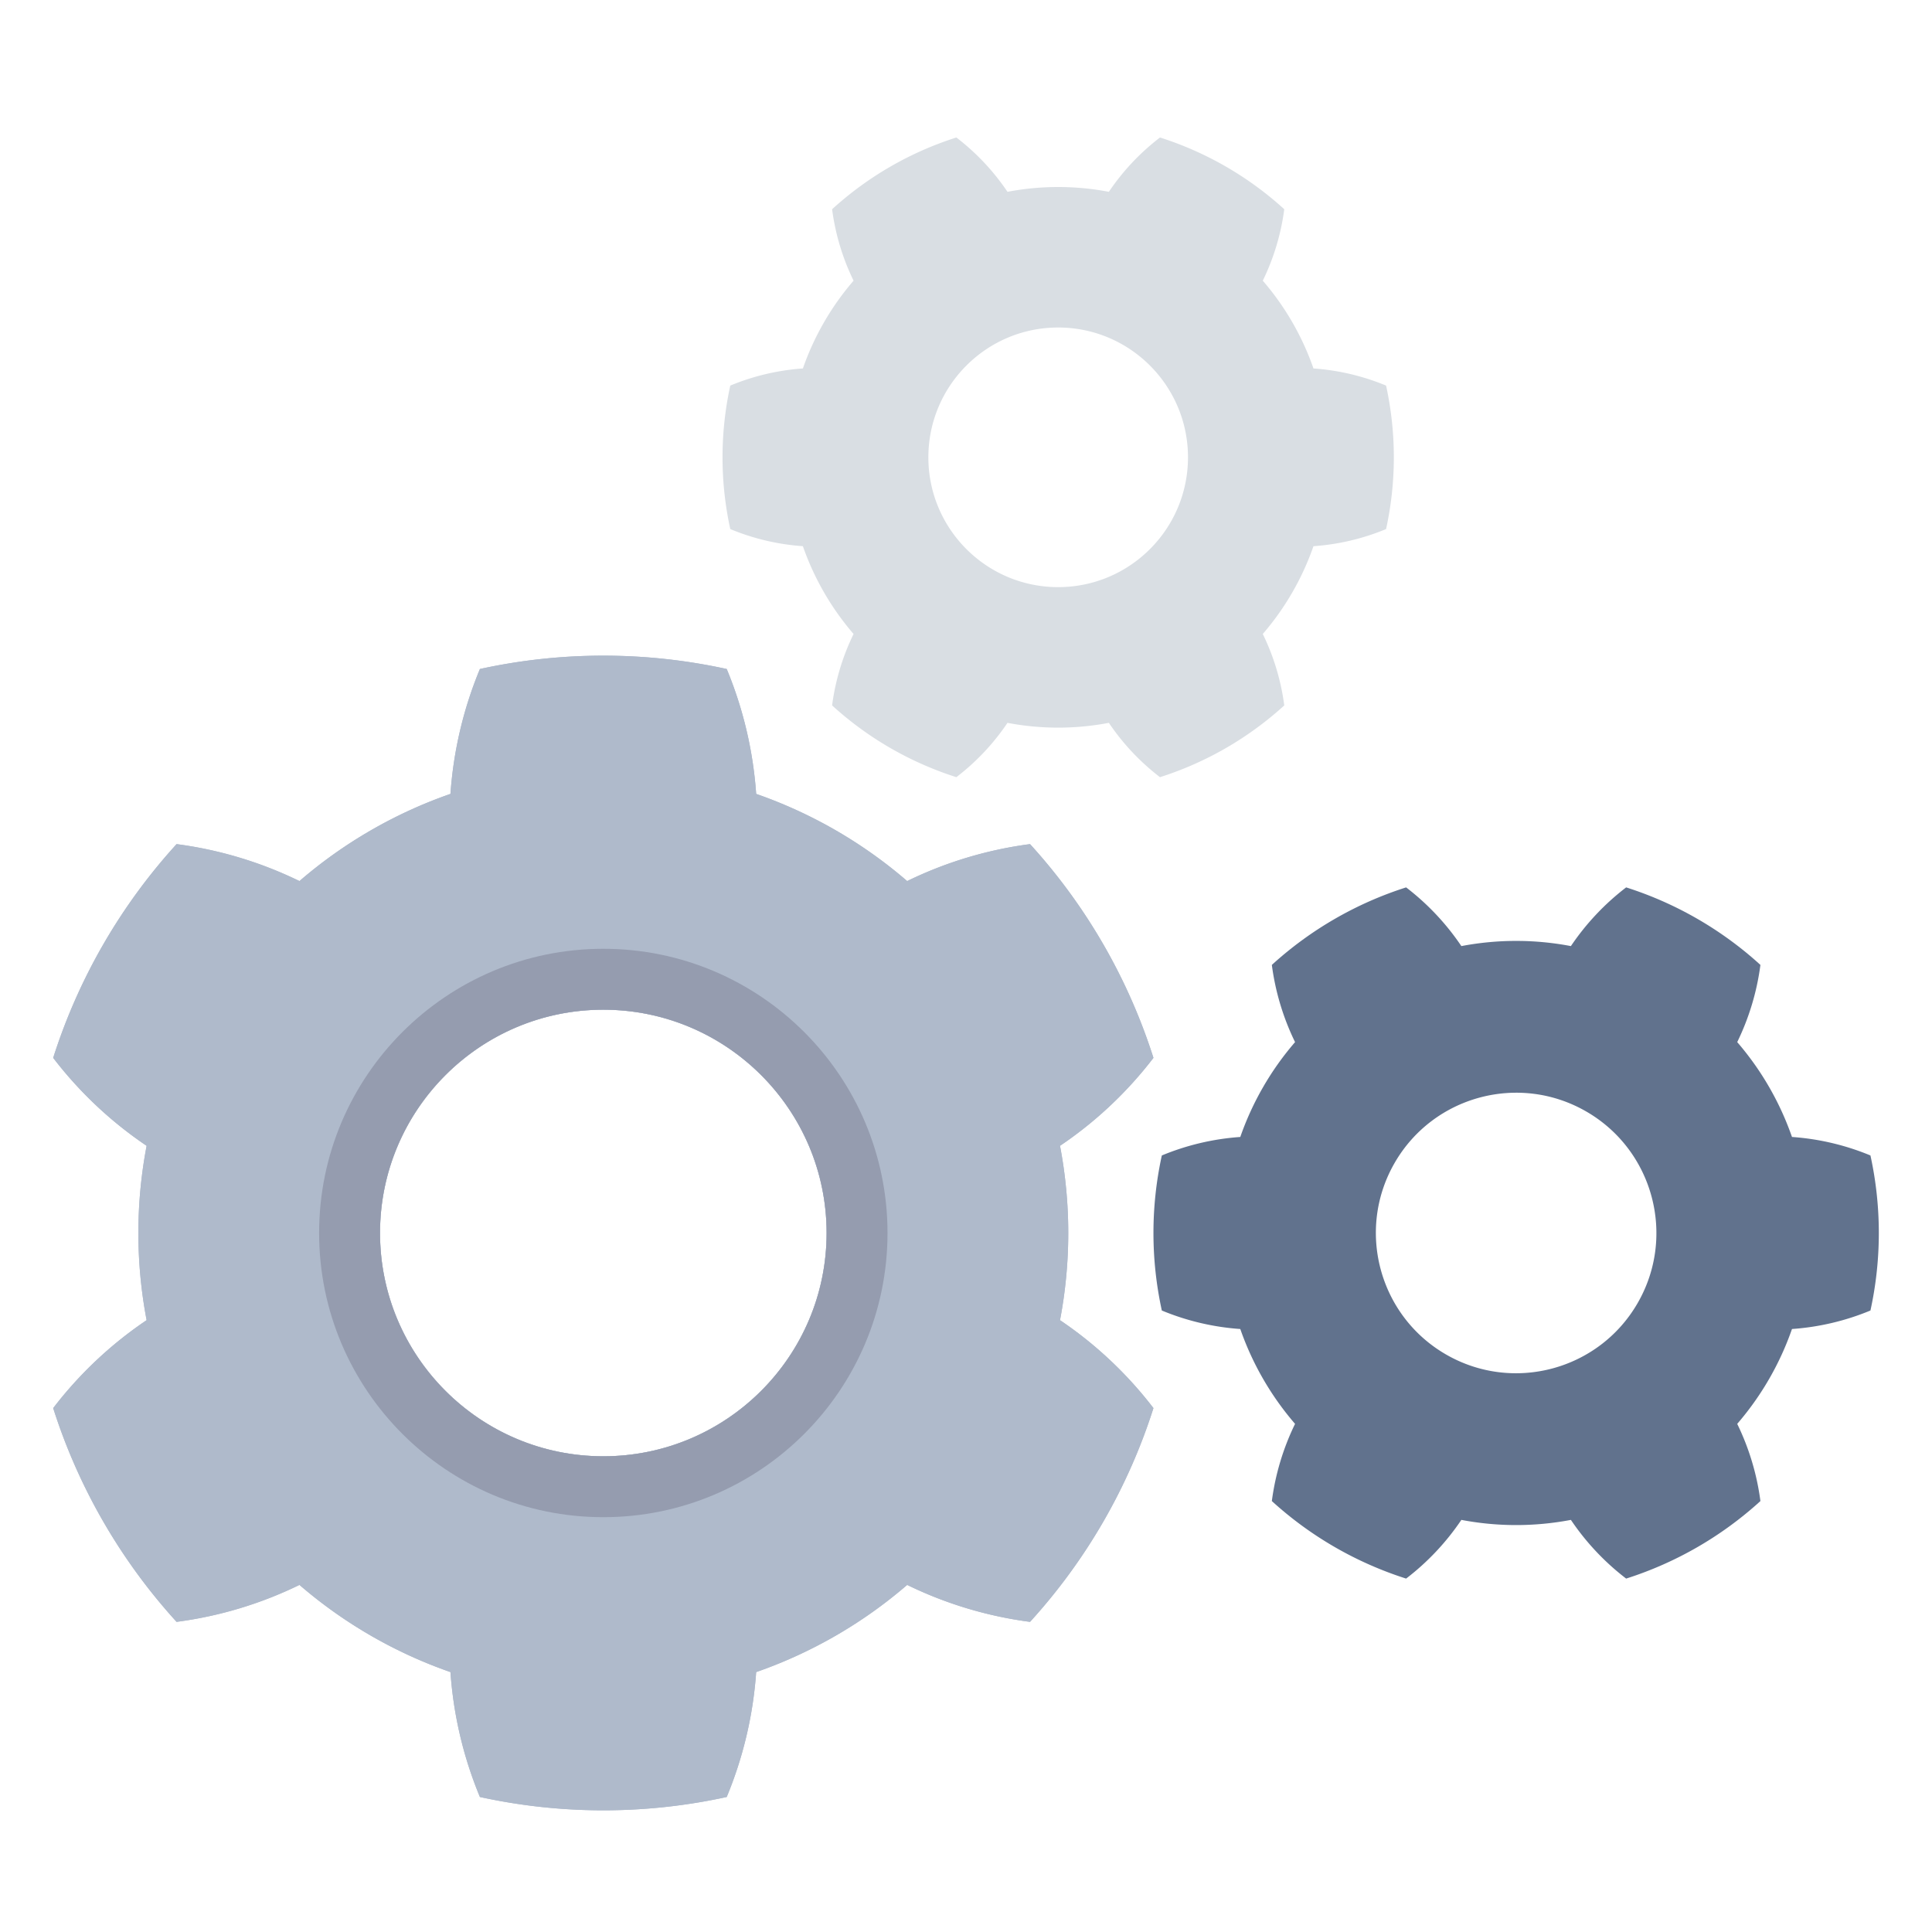
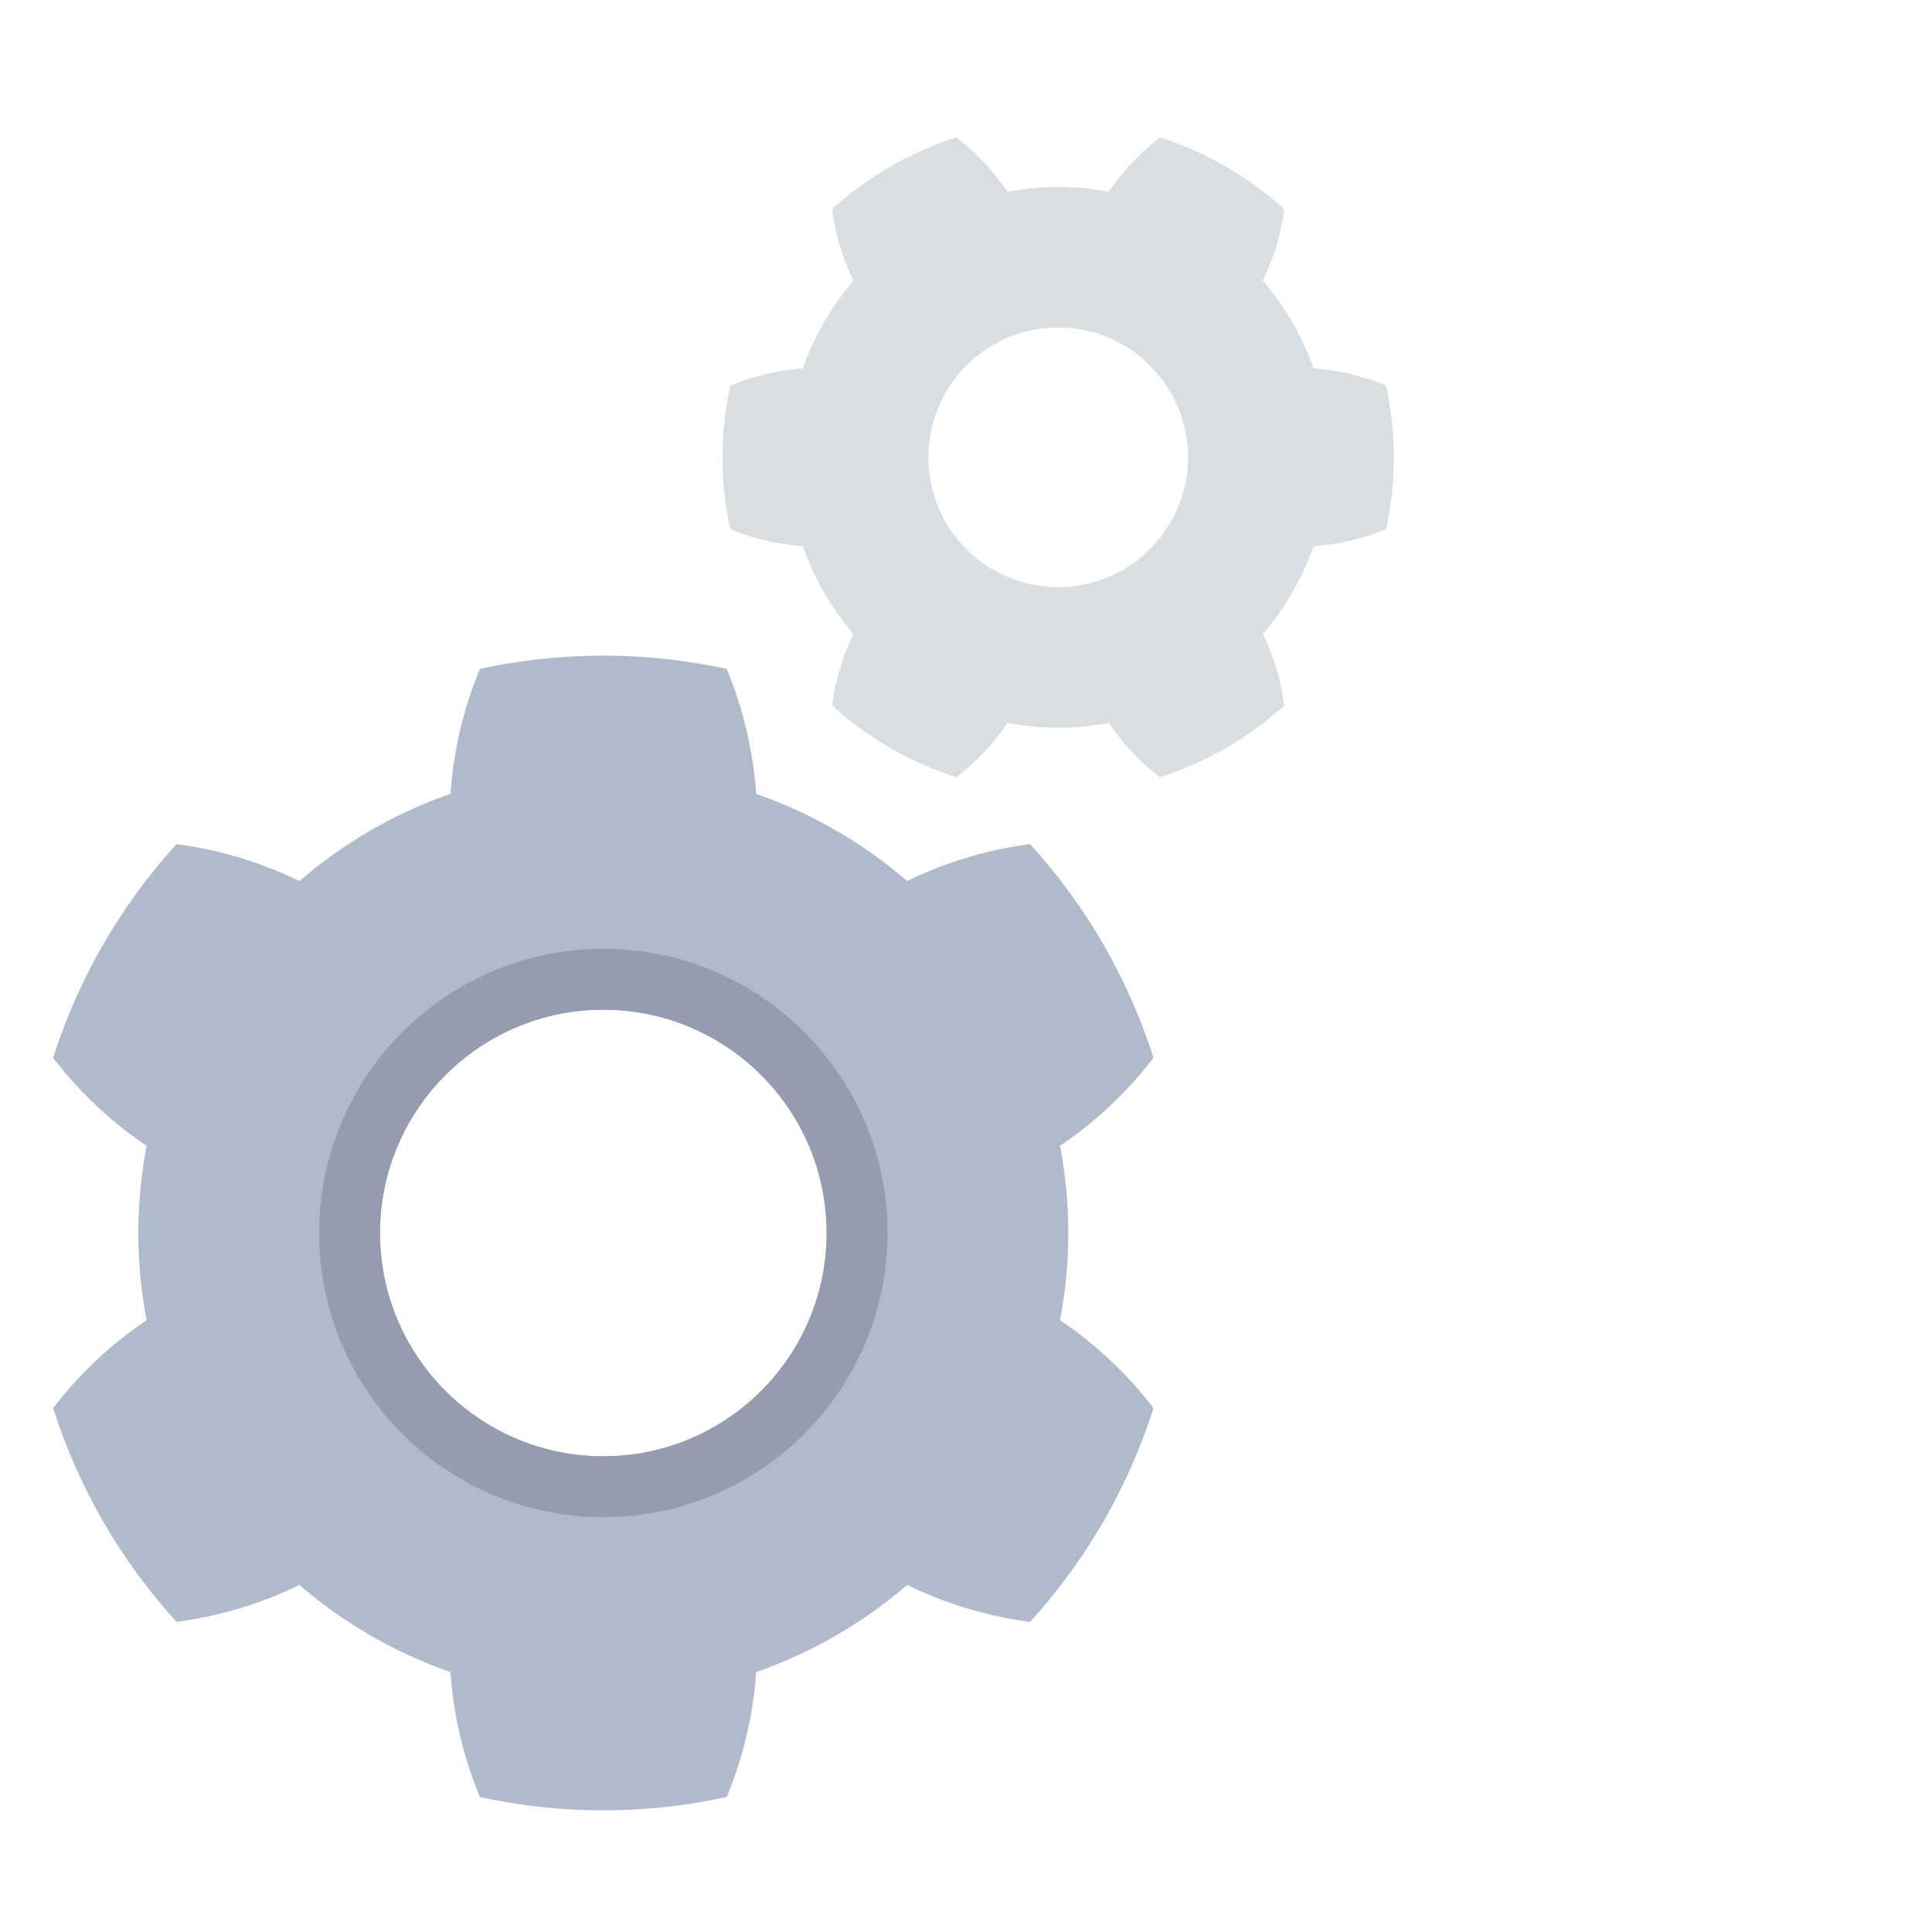
<svg xmlns="http://www.w3.org/2000/svg" class="icon" viewBox="0 0 1024 1024" version="1.1" width="64" height="64">
  <path d="M385.176 354.584a305.928 305.928 0 0 0-130.816 0 210.832 210.832 0 0 0-15.604 66.196 246.376 246.376 0 0 0-80.032 46.204 210.888 210.888 0 0 0-65.128-19.584 305.976 305.976 0 0 0-65.408 113.292 210.78 210.78 0 0 0 49.524 46.612 246.408 246.408 0 0 0 0 92.412 210.86 210.86 0 0 0-49.524 46.612 305.976 305.976 0 0 0 65.408 113.292 210.888 210.888 0 0 0 65.128-19.584 246.46 246.46 0 0 0 80.032 46.208 210.884 210.884 0 0 0 15.604 66.196 306.052 306.052 0 0 0 130.816 0 210.892 210.892 0 0 0 15.608-66.196 246.5 246.5 0 0 0 80.032-46.208 210.856 210.856 0 0 0 65.128 19.584 305.976 305.976 0 0 0 65.408-113.292 210.86 210.86 0 0 0-49.524-46.612 246.408 246.408 0 0 0 0-92.412 210.78 210.78 0 0 0 49.524-46.612 305.976 305.976 0 0 0-65.408-113.292 210.856 210.856 0 0 0-65.128 19.584 246.42 246.42 0 0 0-80.032-46.204 210.84 210.84 0 0 0-15.608-66.196z m-65.408 180.58c65.316 0 118.348 53.028 118.348 118.348 0 65.316-53.032 118.344-118.348 118.344s-118.344-53.028-118.344-118.344c0-65.32 53.028-118.348 118.344-118.348z" fill="#AFBACB" />
-   <path d="M385.176 354.584a305.928 305.928 0 0 0-130.816 0 210.832 210.832 0 0 0-15.604 66.196 246.376 246.376 0 0 0-80.032 46.204 210.888 210.888 0 0 0-65.128-19.584 305.976 305.976 0 0 0-65.408 113.292 210.78 210.78 0 0 0 49.524 46.612 246.408 246.408 0 0 0 0 92.412 210.86 210.86 0 0 0-49.524 46.612 305.976 305.976 0 0 0 65.408 113.292 210.888 210.888 0 0 0 65.128-19.584 246.46 246.46 0 0 0 80.032 46.208 210.884 210.884 0 0 0 15.604 66.196 306.052 306.052 0 0 0 130.816 0 210.892 210.892 0 0 0 15.608-66.196 246.5 246.5 0 0 0 80.032-46.208 210.856 210.856 0 0 0 65.128 19.584 305.976 305.976 0 0 0 65.408-113.292 210.86 210.86 0 0 0-49.524-46.612 246.408 246.408 0 0 0 0-92.412 210.78 210.78 0 0 0 49.524-46.612 305.976 305.976 0 0 0-65.408-113.292 210.856 210.856 0 0 0-65.128 19.584 246.42 246.42 0 0 0-80.032-46.204 210.84 210.84 0 0 0-15.608-66.196z m-65.408 180.58c65.316 0 118.348 53.028 118.348 118.348 0 65.316-53.032 118.344-118.348 118.344s-118.344-53.028-118.344-118.344c0-65.32 53.028-118.348 118.344-118.348z" fill="#AFBACB" />
  <path d="M319.768 502.88c83.136 0 150.632 67.496 150.632 150.632 0 83.132-67.496 150.628-150.632 150.628-83.132 0-150.628-67.496-150.628-150.628 0-83.136 67.496-150.632 150.628-150.632z m0 32.284c-65.316 0-118.344 53.028-118.344 118.348 0 65.316 53.028 118.344 118.344 118.344s118.348-53.028 118.348-118.344c0-65.32-53.032-118.348-118.348-118.348z" fill="#959CAF" />
-   <path d="M933.06 511.424a192.28 192.28 0 0 0-71.168-41.088 132.552 132.552 0 0 0-29.284 31.112 154.836 154.836 0 0 0-58.052 0 132.468 132.468 0 0 0-29.284-31.112 192.28 192.28 0 0 0-71.168 41.088 132.464 132.464 0 0 0 12.304 40.916 154.836 154.836 0 0 0-29.028 50.276 132.584 132.584 0 0 0-41.584 9.804 192.228 192.228 0 0 0 0 82.18 132.584 132.584 0 0 0 41.584 9.804 154.836 154.836 0 0 0 29.028 50.276 132.464 132.464 0 0 0-12.304 40.916 192.28 192.28 0 0 0 71.168 41.088 132.392 132.392 0 0 0 29.284-31.112c19.18 3.66 38.876 3.66 58.052 0a132.472 132.472 0 0 0 29.284 31.112 192.28 192.28 0 0 0 71.168-41.088 132.456 132.456 0 0 0-12.3-40.916 154.836 154.836 0 0 0 29.028-50.276 132.584 132.584 0 0 0 41.584-9.804 192.228 192.228 0 0 0 0-82.18 132.584 132.584 0 0 0-41.584-9.804 154.836 154.836 0 0 0-29.028-50.276 132.456 132.456 0 0 0 12.3-40.916z m-92.304 77.7c35.536 20.516 47.728 66.024 27.212 101.56-20.516 35.532-66.024 47.728-101.556 27.212-35.536-20.516-47.728-66.024-27.212-101.56 20.516-35.532 66.02-47.728 101.556-27.212z" fill="#61728D" />
  <path d="M734.648 280.42a177.84 177.84 0 0 0 0-76.052 122.6 122.6 0 0 0-38.484-9.076 143.272 143.272 0 0 0-26.864-46.528 122.52 122.52 0 0 0 11.384-37.864 177.88 177.88 0 0 0-65.864-38.028 122.6 122.6 0 0 0-27.1 28.792 143.28 143.28 0 0 0-53.728 0 122.6 122.6 0 0 0-27.1-28.792 177.88 177.88 0 0 0-65.864 38.028 122.632 122.632 0 0 0 11.384 37.864 143.344 143.344 0 0 0-26.864 46.528 122.652 122.652 0 0 0-38.484 9.076 177.964 177.964 0 0 0 0 76.052 122.536 122.536 0 0 0 38.484 9.072 143.36 143.36 0 0 0 26.864 46.532 122.6 122.6 0 0 0-11.384 37.864 177.88 177.88 0 0 0 65.864 38.028 122.6 122.6 0 0 0 27.1-28.792 143.28 143.28 0 0 0 53.728 0 122.6 122.6 0 0 0 27.1 28.792 177.88 177.88 0 0 0 65.864-38.028 122.488 122.488 0 0 0-11.384-37.864 143.288 143.288 0 0 0 26.864-46.532 122.48 122.48 0 0 0 38.484-9.072z m-104.988-38.028c0 37.976-30.828 68.804-68.804 68.804-37.972 0-68.804-30.828-68.804-68.804 0-37.972 30.832-68.804 68.804-68.804 37.976 0 68.804 30.832 68.804 68.804z" fill="#D9DEE3" />
</svg>